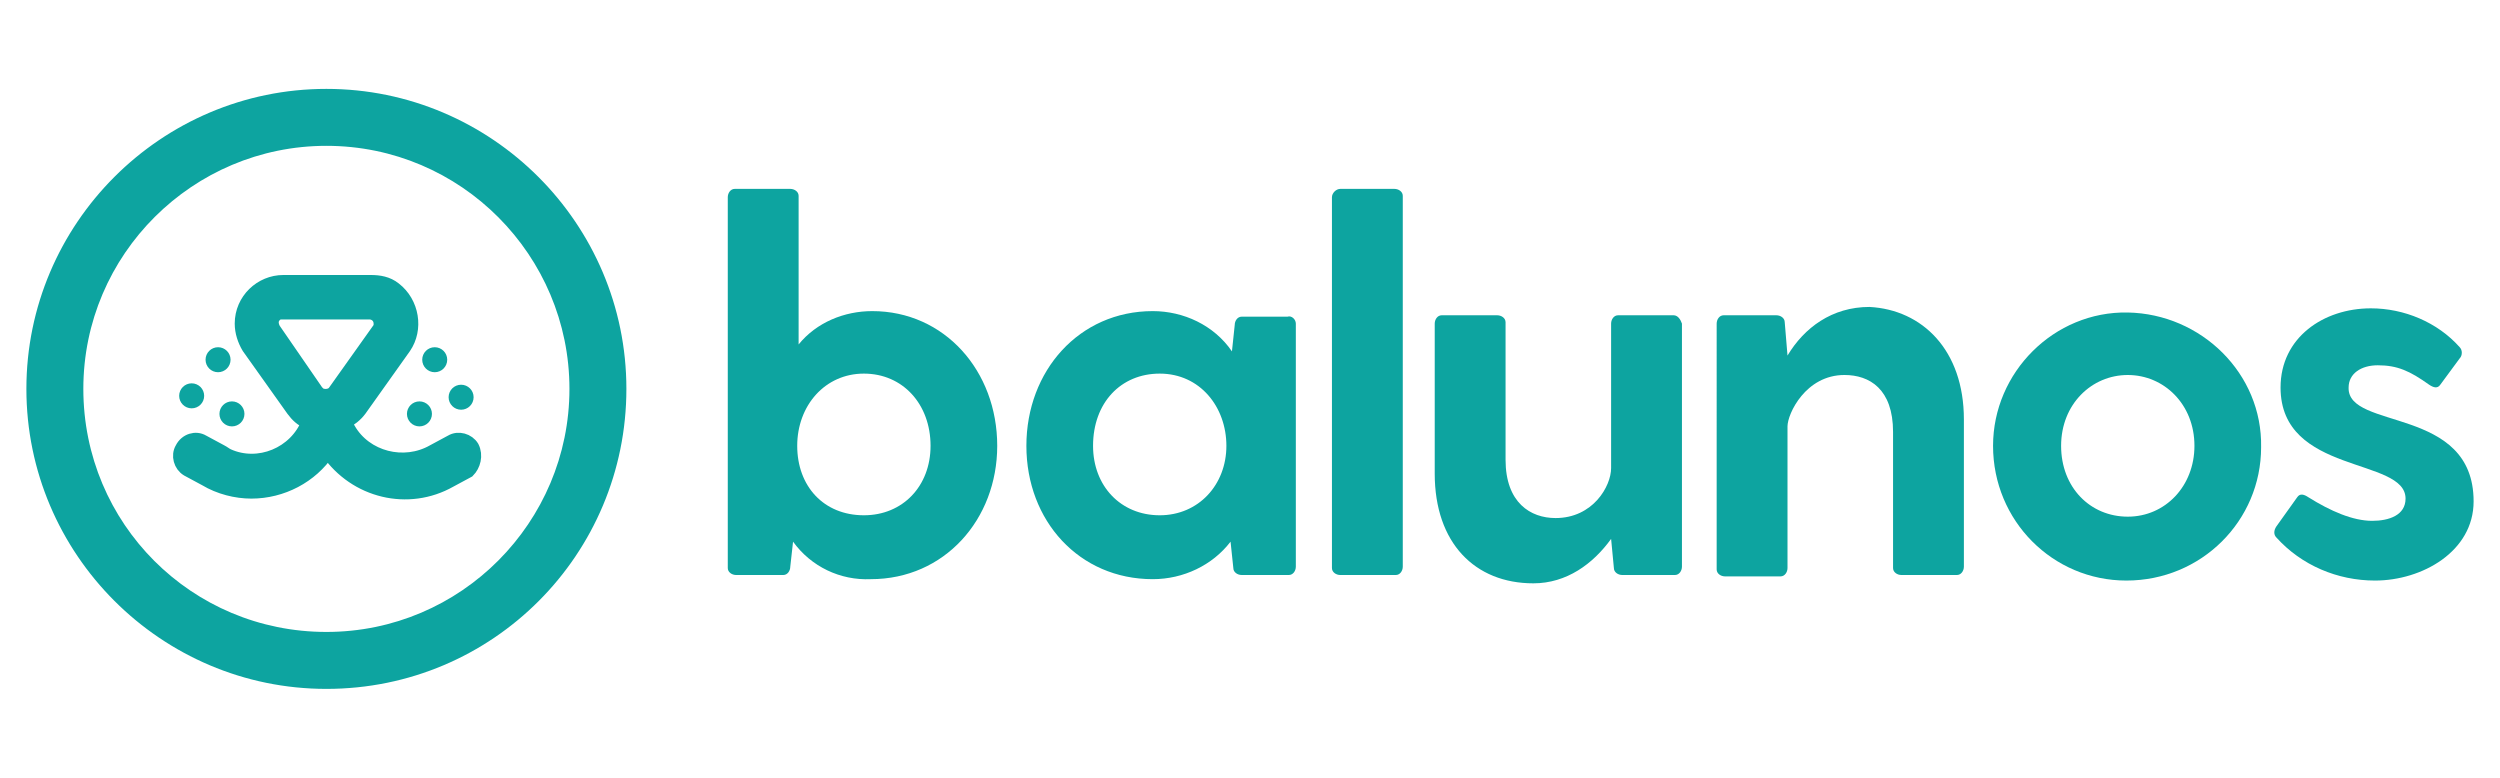
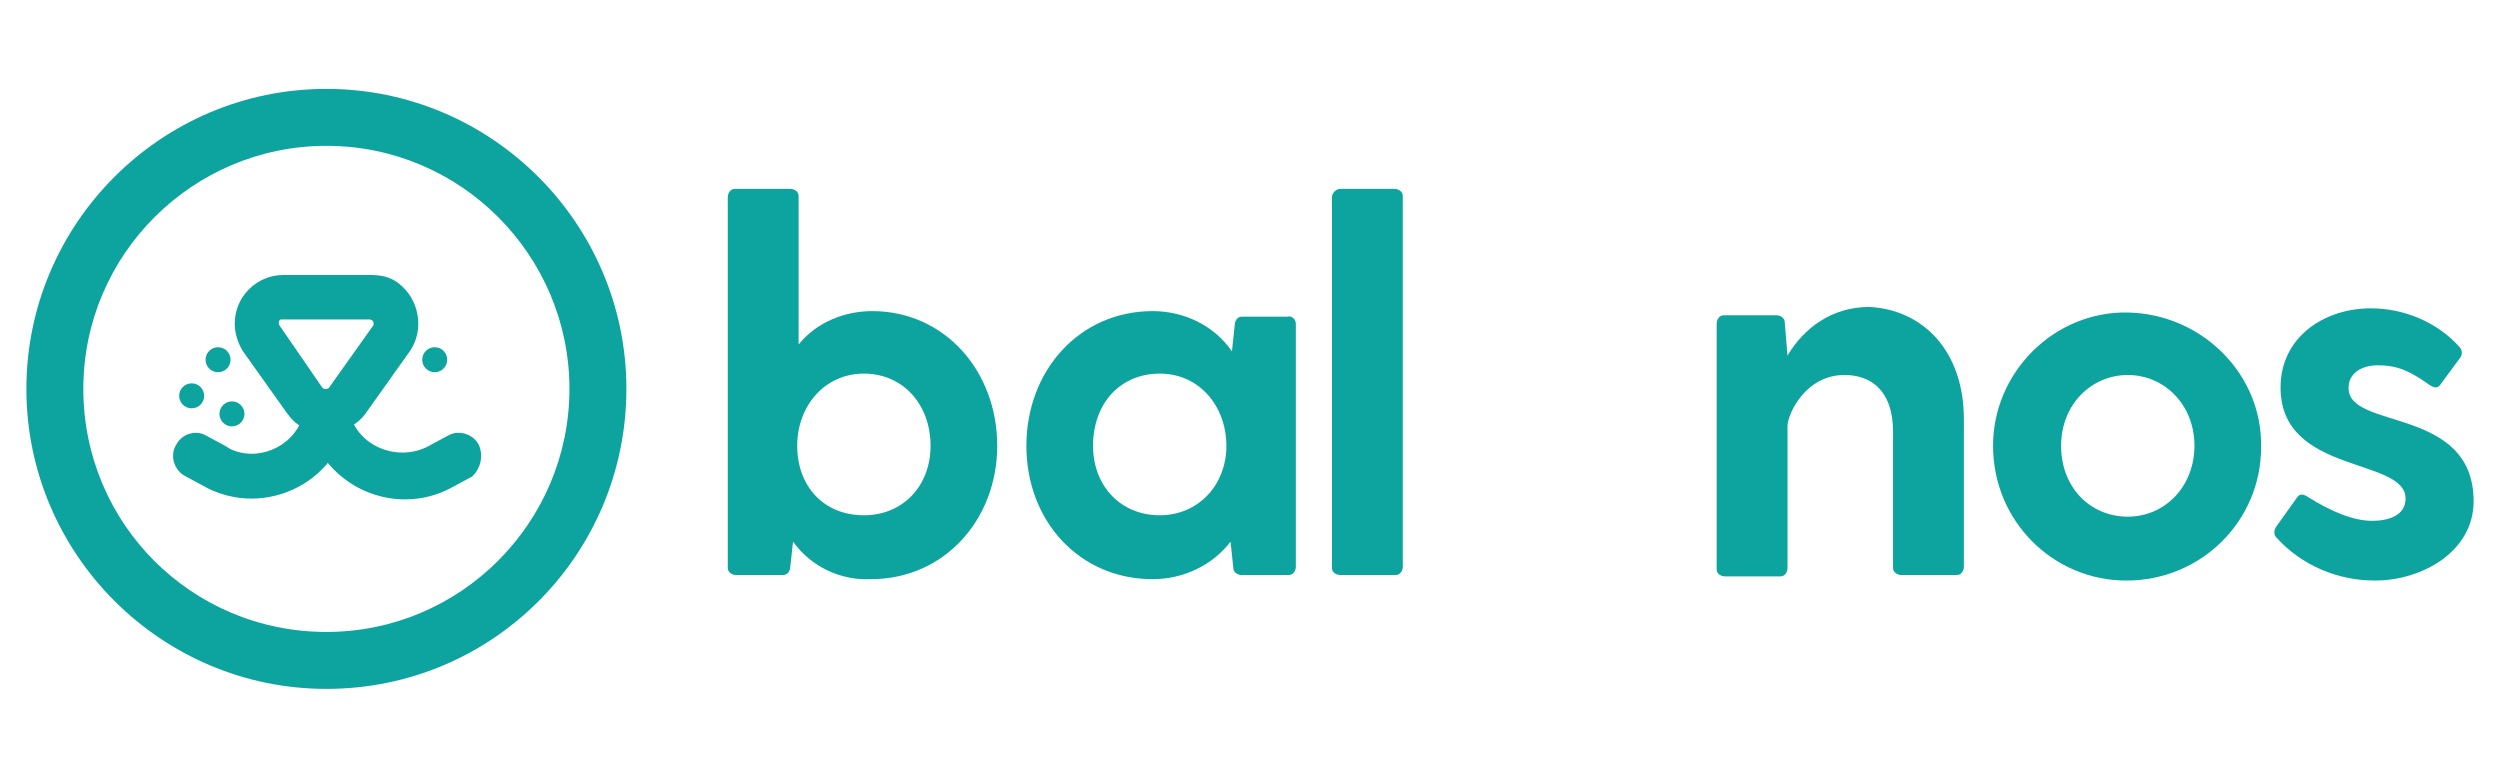
<svg xmlns="http://www.w3.org/2000/svg" version="1.1" id="Ebene_1" x="0px" y="0px" viewBox="0 0 180 56" style="enable-background:new 0 0 180 56;" xml:space="preserve">
  <style type="text/css">
	.st0{fill:#0DA4A0;}
	.st1{fill:#0DA4A0;stroke:#0DA4A0;stroke-miterlimit:10;}
</style>
  <g id="Ebene_2_1_">
    <g id="Schauze1">
      <path class="st0" d="M71.8,32.1c0,5.3-3.8,9.6-9.1,9.6c-2.2,0.1-4.3-0.9-5.6-2.7l-0.2,1.8c0,0.3-0.2,0.6-0.5,0.6c0,0,0,0,0,0H53    c-0.3,0-0.6-0.2-0.6-0.5c0,0,0,0,0-0.1V14.2c0-0.3,0.2-0.6,0.5-0.6c0,0,0,0,0.1,0h3.9c0.3,0,0.6,0.2,0.6,0.5c0,0,0,0,0,0.1v10.6    c1.3-1.6,3.3-2.4,5.3-2.4C68,22.4,71.8,26.7,71.8,32.1z M67,32.1c0-3-2-5.2-4.8-5.2s-4.8,2.3-4.8,5.2s1.9,5,4.8,5    C65,37.1,67,35,67,32.1z" />
      <path class="st0" d="M93.3,23.3v17.5c0,0.3-0.2,0.6-0.5,0.6c0,0,0,0-0.1,0h-3.3c-0.3,0-0.6-0.2-0.6-0.5c0,0,0,0,0,0L88.6,39    c-1.3,1.7-3.4,2.7-5.6,2.7c-5.3,0-9.1-4.2-9.1-9.6c0-5.4,3.8-9.7,9.1-9.7c2.2,0,4.4,1,5.7,2.9l0.2-1.9c0-0.3,0.2-0.6,0.5-0.6    c0,0,0,0,0,0h3.3C93,22.7,93.3,23,93.3,23.3C93.3,23.3,93.3,23.3,93.3,23.3z M88.3,32.1c0-2.8-1.9-5.2-4.8-5.2    c-2.8,0-4.8,2.1-4.8,5.2c0,2.9,2,5,4.8,5C86.3,37.1,88.3,34.9,88.3,32.1z" />
      <path class="st0" d="M96.5,13.6h3.9c0.3,0,0.6,0.2,0.6,0.5c0,0,0,0,0,0.1v26.6c0,0.3-0.2,0.6-0.5,0.6c0,0,0,0-0.1,0h-3.9    c-0.3,0-0.6-0.2-0.6-0.5c0,0,0,0,0-0.1V14.2C95.9,13.9,96.2,13.6,96.5,13.6C96.5,13.6,96.5,13.6,96.5,13.6z" />
-       <path class="st0" d="M121.1,23.3v17.5c0,0.3-0.2,0.6-0.5,0.6c0,0,0,0-0.1,0h-3.7c-0.3,0-0.6-0.2-0.6-0.5c0,0,0,0,0,0l-0.2-2.1    c-1.3,1.8-3.2,3.2-5.6,3.2c-4.2,0-7.1-2.9-7.1-7.9V23.3c0-0.3,0.2-0.6,0.5-0.6c0,0,0,0,0.1,0h3.9c0.3,0,0.6,0.2,0.6,0.5    c0,0,0,0,0,0.1v9.8c0,3.1,1.8,4.2,3.6,4.2c2.7,0,4-2.3,4-3.6V23.3c0-0.3,0.2-0.6,0.5-0.6c0,0,0,0,0.1,0h3.9    C120.8,22.7,121,23,121.1,23.3C121.1,23.3,121.1,23.3,121.1,23.3z" />
      <path class="st0" d="M141.4,30.2v10.6c0,0.3-0.2,0.6-0.5,0.6c0,0,0,0-0.1,0h-3.9c-0.3,0-0.6-0.2-0.6-0.5c0,0,0,0,0-0.1v-9.7    c0-3.1-1.7-4.1-3.5-4.1c-2.8,0-4.1,2.8-4.1,3.7v10.2c0,0.3-0.2,0.6-0.5,0.6c0,0,0,0-0.1,0h-3.9c-0.3,0-0.6-0.2-0.6-0.5    c0,0,0,0,0-0.1V23.3c0-0.3,0.2-0.6,0.5-0.6c0,0,0,0,0.1,0h3.7c0.3,0,0.6,0.2,0.6,0.5c0,0,0,0,0,0l0.2,2.4v0c1.2-2,3.2-3.5,5.9-3.5    C138.4,22.3,141.4,25.2,141.4,30.2z" />
      <path class="st0" d="M143.5,32.1c0-5.3,4.4-9.7,9.7-9.6s9.7,4.4,9.6,9.7c0,5.3-4.3,9.6-9.7,9.6C147.8,41.8,143.5,37.5,143.5,32.1    C143.5,32.1,143.5,32.1,143.5,32.1z M158,32.1c0-3-2.2-5.1-4.8-5.1s-4.8,2.1-4.8,5.1s2.1,5.1,4.8,5.1S158,35,158,32.1L158,32.1z" />
      <path class="st0" d="M178.1,36.1c0,3.6-3.7,5.7-7.1,5.7c-2.7,0-5.3-1.1-7.1-3.1c-0.2-0.2-0.2-0.5,0-0.8l1.5-2.1    c0.2-0.3,0.5-0.2,0.8,0c1.6,1,3.2,1.7,4.6,1.7c1.2,0,2.4-0.4,2.4-1.6c0-3-9-1.7-9-8c0-3.6,3.1-5.7,6.5-5.7c2.4,0,4.8,1,6.4,2.8    c0.2,0.2,0.2,0.6,0,0.8l-1.4,1.9c-0.2,0.3-0.5,0.2-0.8,0c-1.4-1-2.3-1.4-3.7-1.4c-1.2,0-2.1,0.6-2.1,1.6    C169,31,178.1,29.2,178.1,36.1z" />
      <path class="st0" d="M23.5,49.6C11.6,49.6,1.9,39.9,1.9,28S11.6,6.4,23.5,6.4S45.1,16.1,45.1,28S35.5,49.6,23.5,49.6z M23.5,10.5    c-9.6,0-17.5,7.8-17.5,17.5s7.8,17.5,17.5,17.5S41,37.6,41,28S33.2,10.5,23.5,10.5z" />
-       <circle class="st0" cx="33.2" cy="28.6" r="0.9" />
-       <circle class="st0" cx="30.2" cy="29.8" r="0.9" />
      <circle class="st0" cx="31.3" cy="25.9" r="0.9" />
      <circle class="st0" cx="15.7" cy="25.9" r="0.9" />
      <circle class="st0" cx="13.8" cy="28.5" r="0.9" />
      <circle class="st0" cx="16.7" cy="29.8" r="0.9" />
      <path class="st1" d="M34,32.2c-0.3-0.5-1-0.7-1.5-0.4l-1.3,0.7c-2.1,1.2-4.9,0.5-6.1-1.6c-0.1-0.2-0.2-0.3-0.3-0.5    c0.4-0.2,0.8-0.5,1.1-0.9l3.2-4.5c0.9-1.3,0.6-3.2-0.7-4.2c-0.5-0.4-1.1-0.5-1.7-0.5h-6.3c-1.6,0-3,1.3-3,3c0,0.6,0.2,1.2,0.5,1.7    l3.2,4.5l0,0c0.3,0.4,0.6,0.7,1.1,0.9c-0.9,2.3-3.6,3.4-5.8,2.4c-0.2-0.1-0.3-0.2-0.5-0.3l-1.3-0.7c-0.5-0.3-1.2-0.1-1.5,0.5    c-0.3,0.5-0.1,1.2,0.4,1.5l1.3,0.7c1,0.6,2.2,0.9,3.3,0.9c2.2,0,4.3-1.1,5.5-2.9c2,2.9,5.8,3.8,8.8,2.1l1.3-0.7    C34.1,33.5,34.3,32.8,34,32.2z M19.7,23.7c-0.2-0.4-0.2-0.8,0.2-1.1c0.1-0.1,0.3-0.1,0.4-0.1h6.3c0.4,0,0.8,0.3,0.8,0.8    c0,0.2,0,0.3-0.1,0.4l-3.2,4.5c-0.2,0.3-0.7,0.4-1.1,0.2c-0.1-0.1-0.1-0.1-0.2-0.2L19.7,23.7z" />
    </g>
  </g>
</svg>